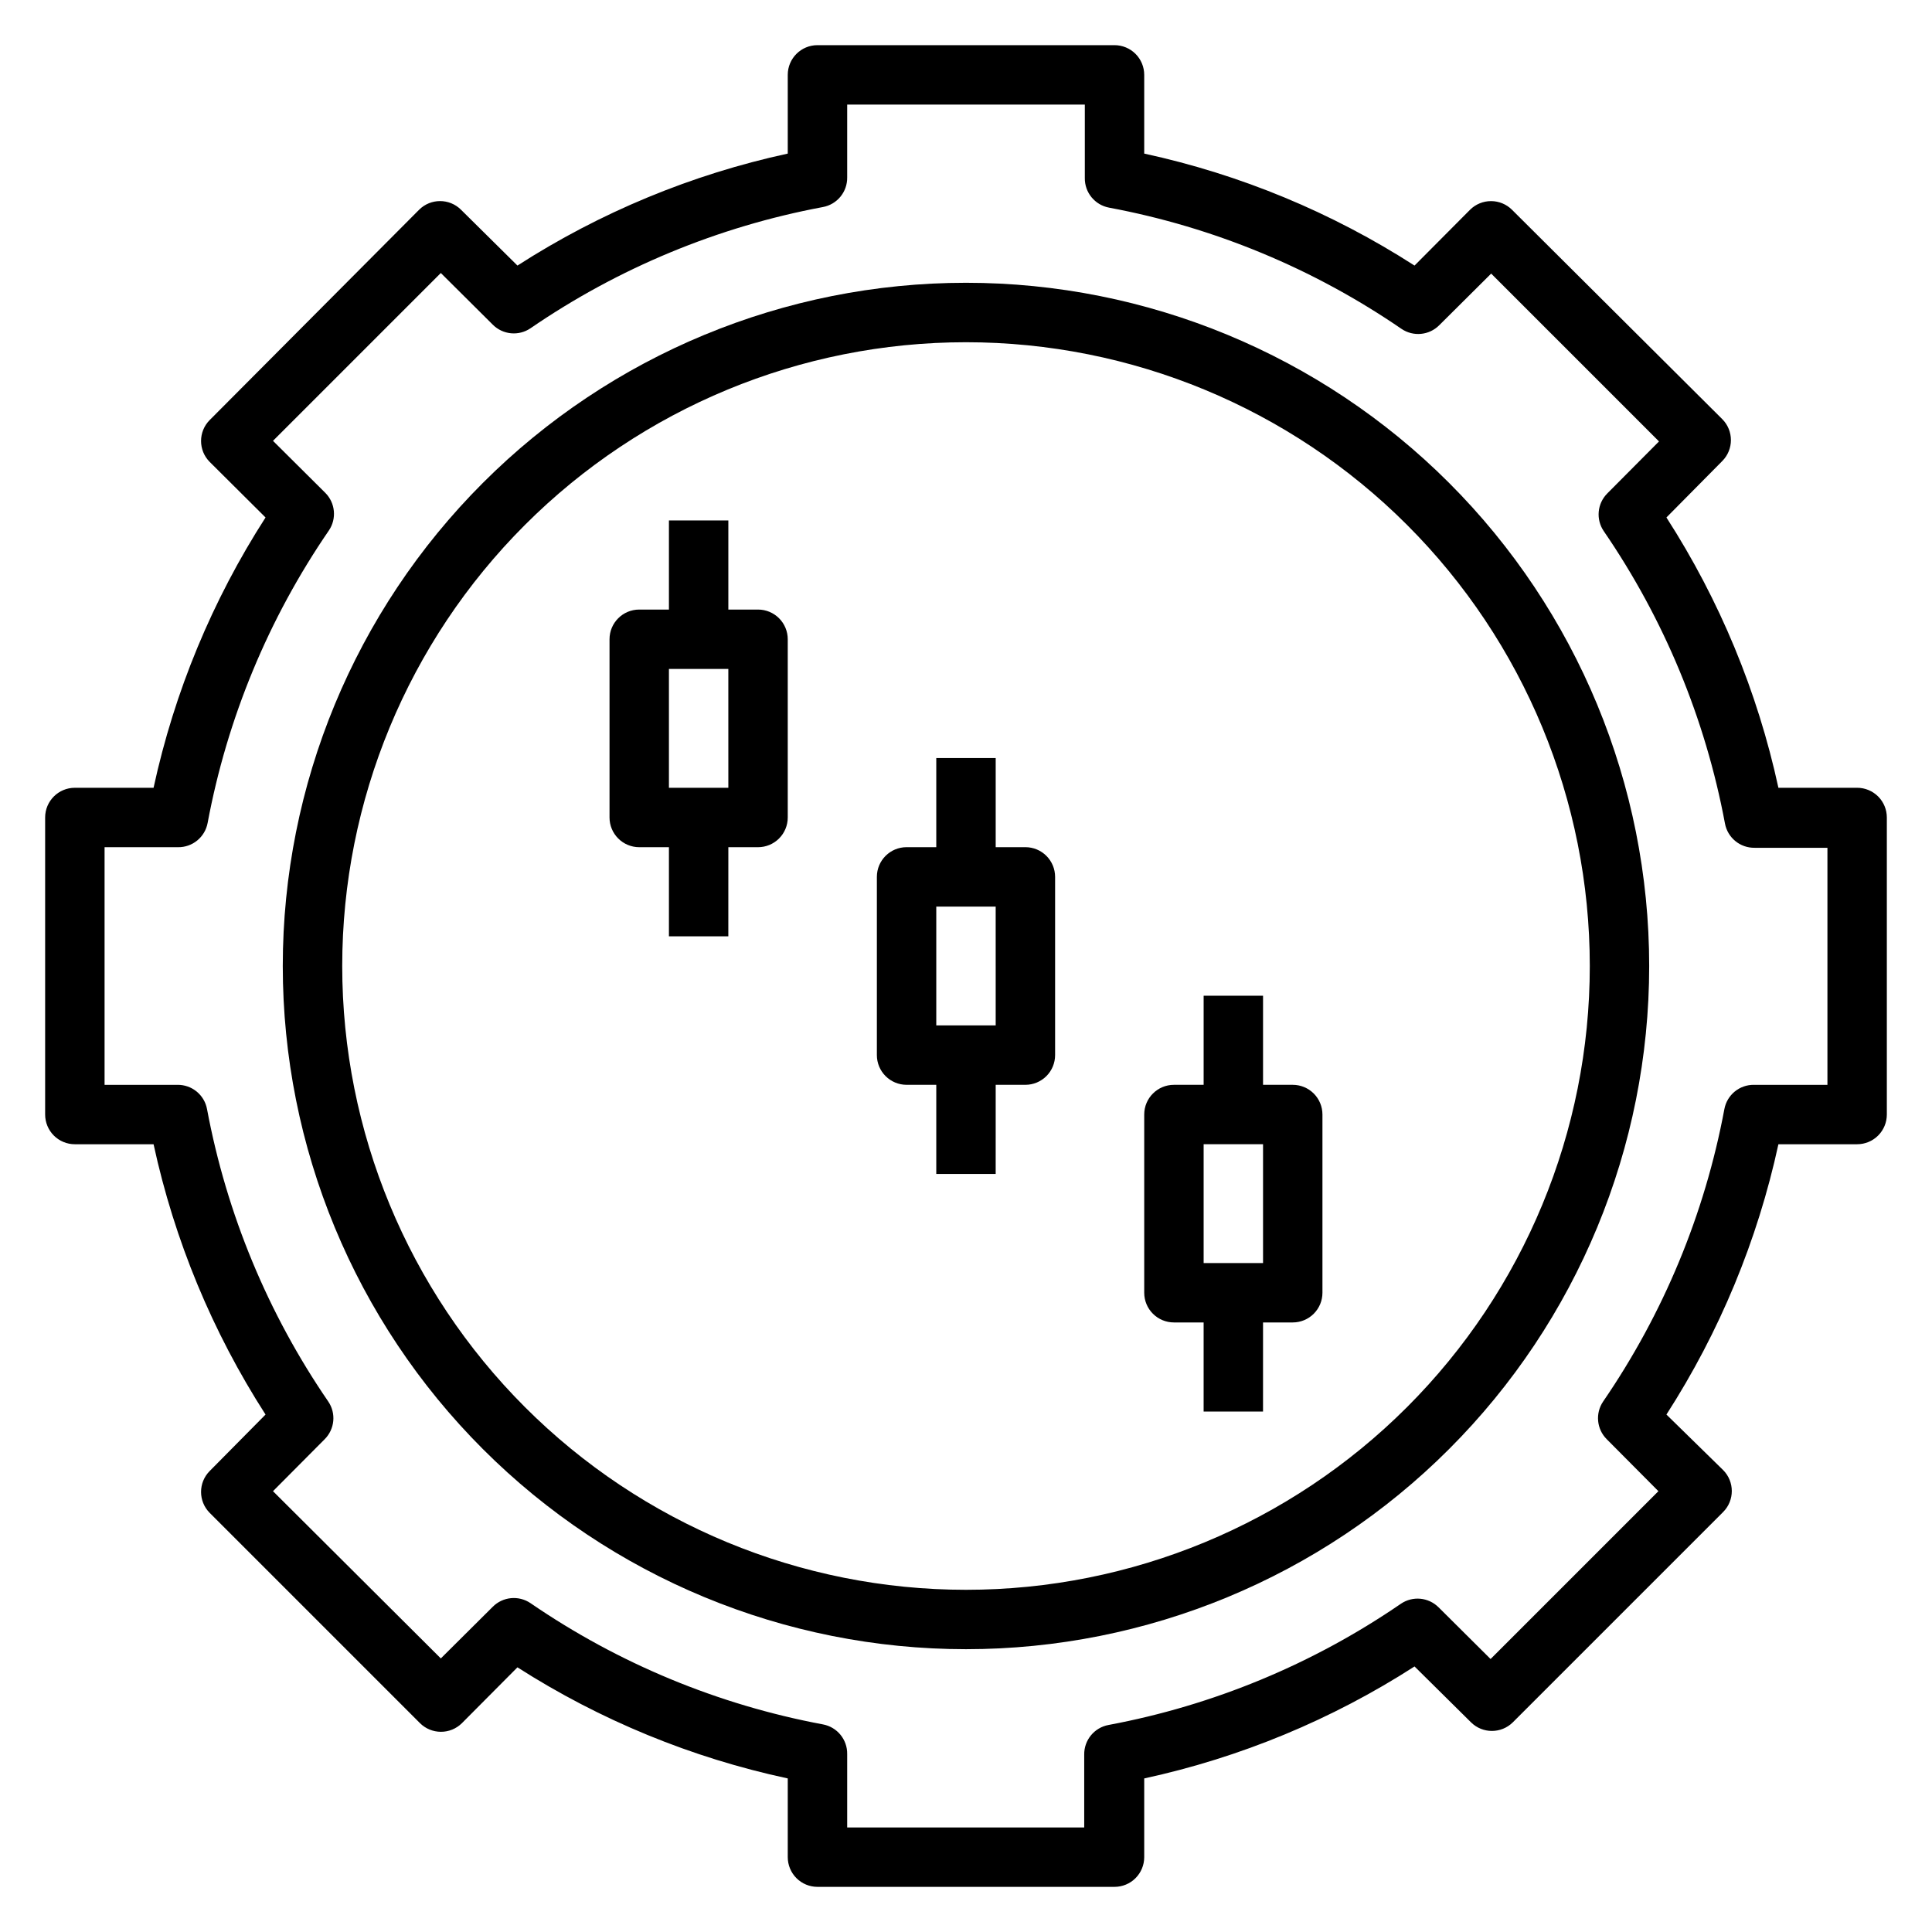
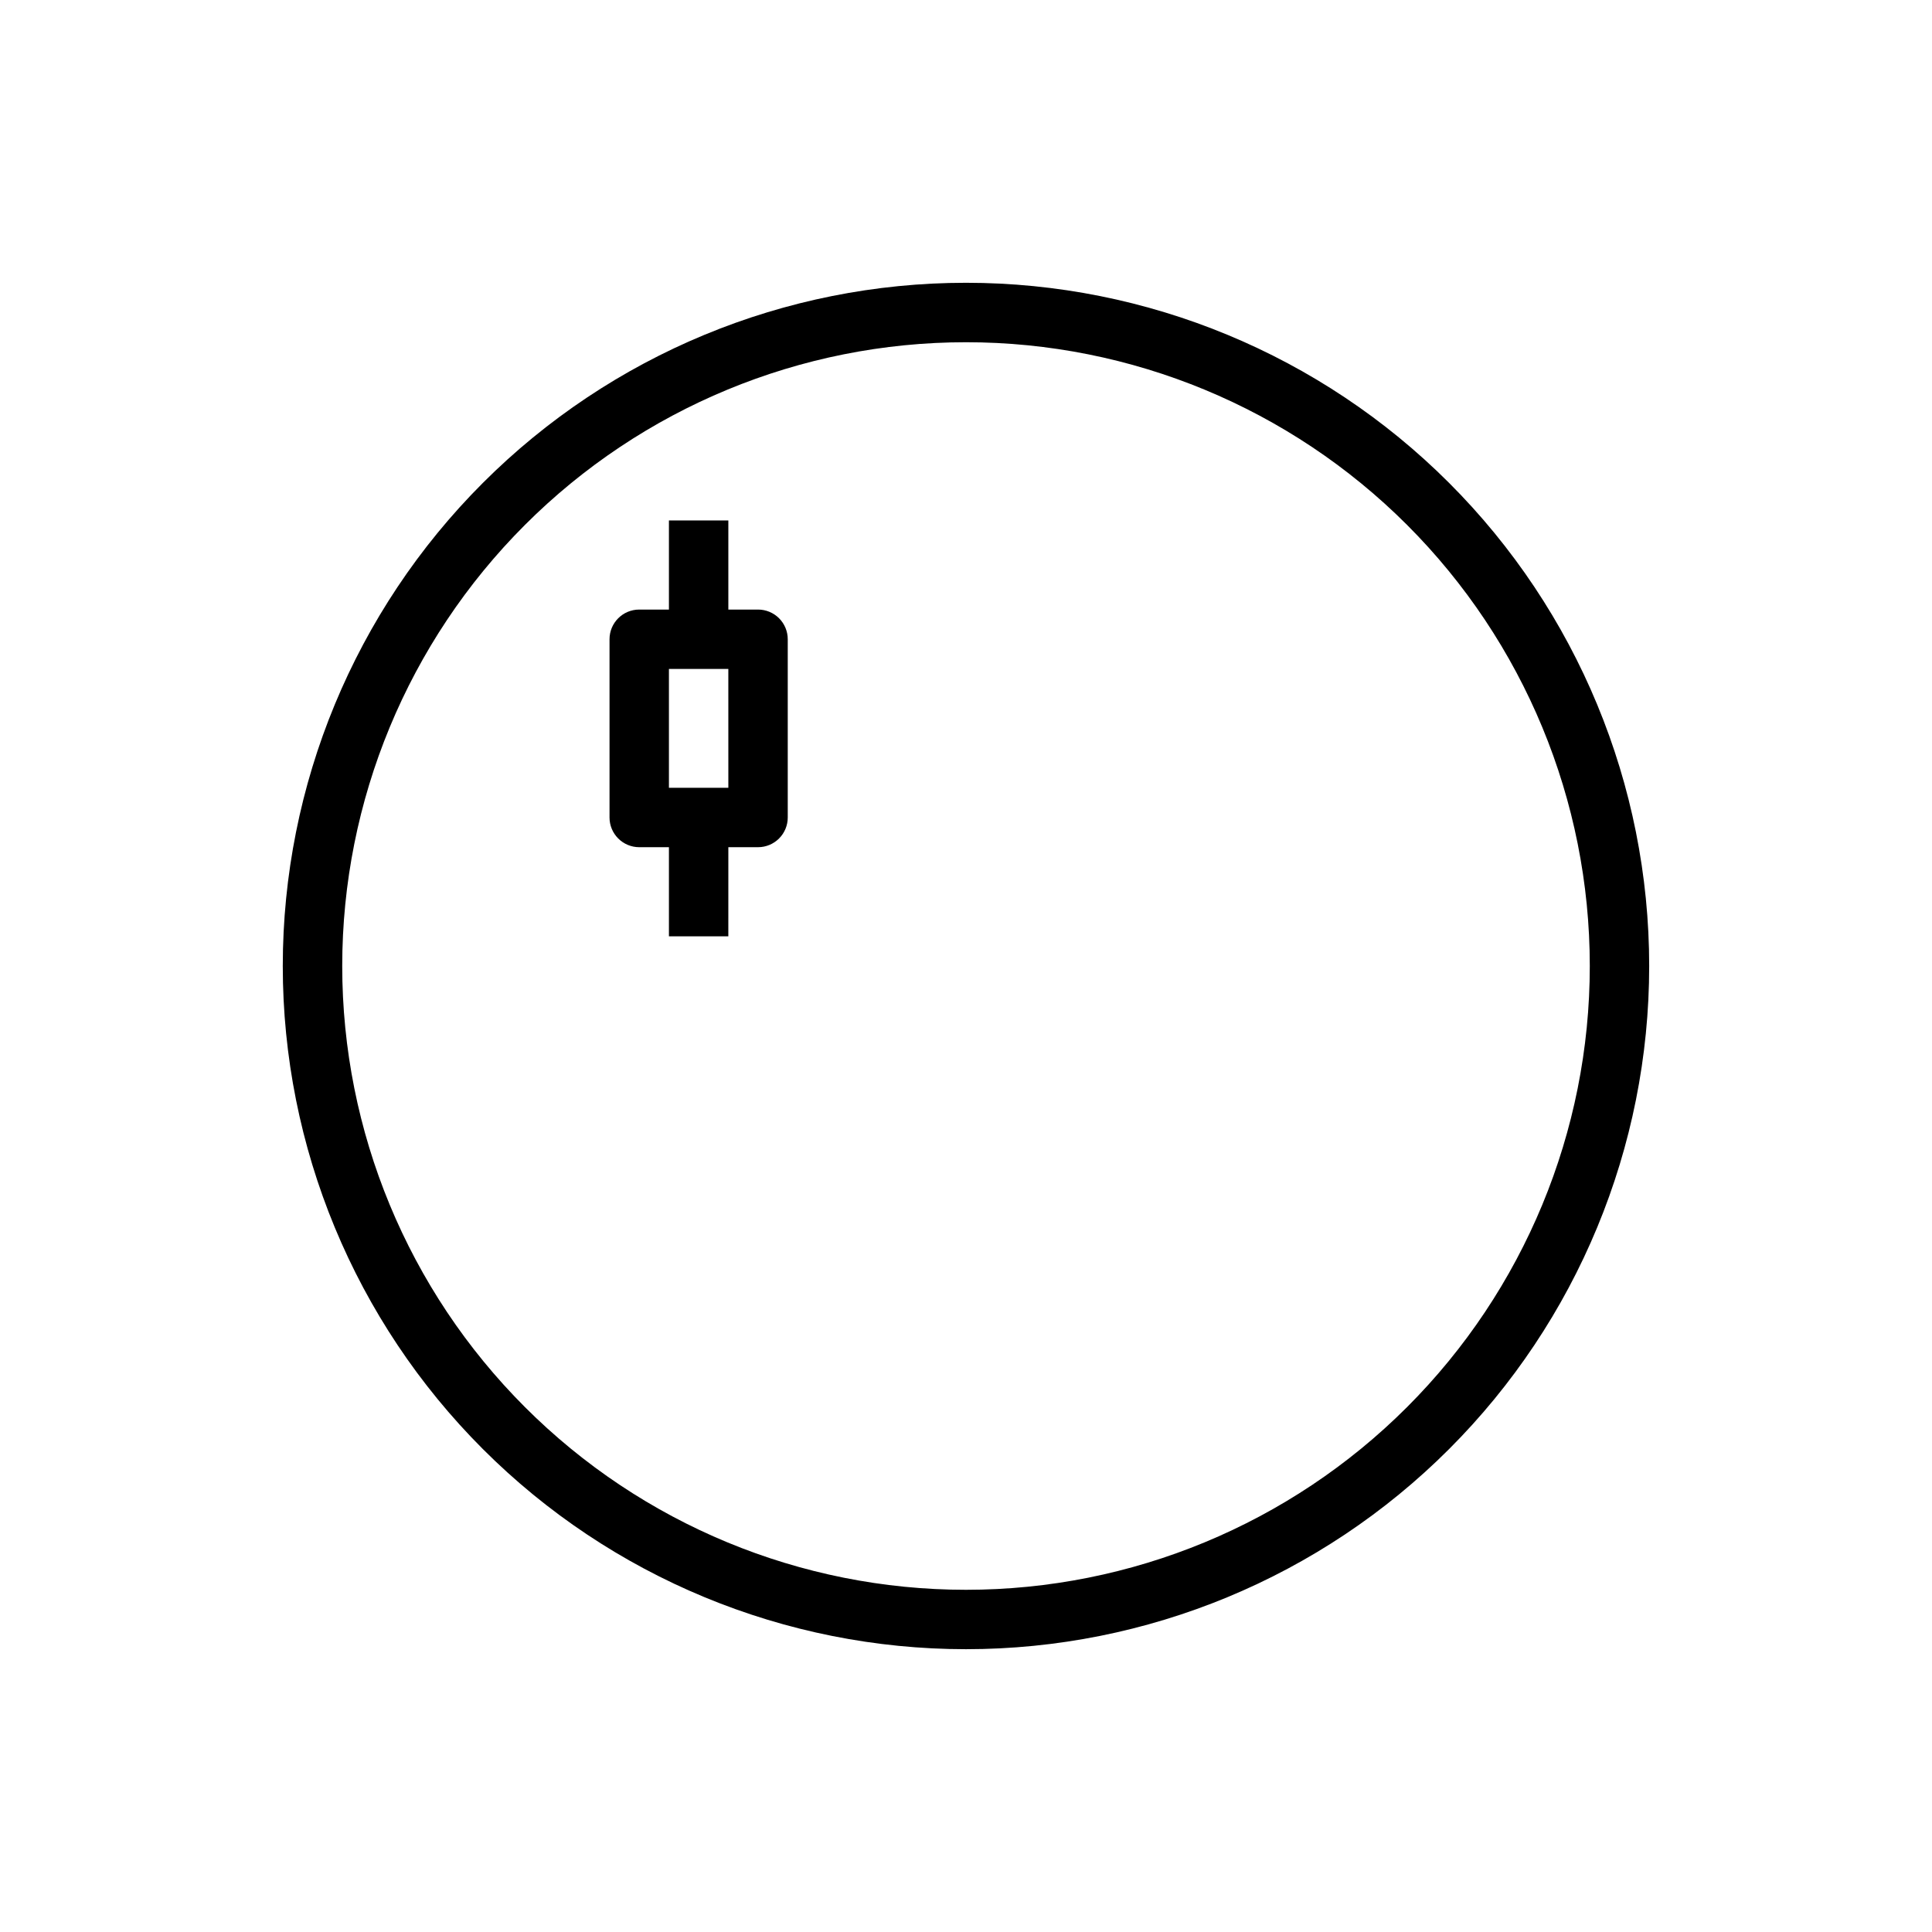
<svg xmlns="http://www.w3.org/2000/svg" fill="#000000" width="800px" height="800px" version="1.1" viewBox="144 144 512 512">
  <g>
-     <path d="m636.16 352.77h-20.863c-5.523-25.461-15.574-49.727-29.676-71.633l14.801-14.957c3.051-3.07 3.051-8.031 0-11.102l-55.734-55.496c-1.469-1.457-3.445-2.277-5.512-2.285-2.094-0.012-4.102 0.809-5.59 2.285l-14.719 14.797c-21.91-14.098-46.176-24.152-71.637-29.676v-20.863c0-2.086-0.828-4.09-2.305-5.566-1.477-1.473-3.481-2.305-5.566-2.305h-78.723c-4.348 0-7.871 3.523-7.871 7.871v20.863c-25.461 5.523-49.727 15.578-71.633 29.676l-14.957-14.797c-3.07-3.055-8.031-3.055-11.102 0l-55.496 55.734c-3.055 3.07-3.055 8.027 0 11.098l14.797 14.723c-14.098 21.906-24.152 46.172-29.676 71.633h-20.863c-4.348 0-7.871 3.523-7.871 7.871v78.723c0 2.086 0.832 4.09 2.305 5.566 1.477 1.477 3.481 2.305 5.566 2.305h20.863c5.523 25.461 15.578 49.727 29.676 71.637l-14.797 14.957c-3.055 3.07-3.055 8.027 0 11.098l55.734 55.734c1.465 1.453 3.445 2.273 5.508 2.281 2.094 0.016 4.106-0.809 5.59-2.281l14.719-14.801h0.004c21.926 14.02 46.188 23.992 71.633 29.441v20.863c0 2.086 0.832 4.09 2.305 5.566 1.477 1.477 3.481 2.305 5.566 2.305h78.723c2.086 0 4.09-0.828 5.566-2.305 1.477-1.477 2.305-3.481 2.305-5.566v-20.863c25.461-5.523 49.727-15.574 71.637-29.676l14.957 14.801c3.07 3.051 8.027 3.051 11.098 0l55.734-55.734c3.051-3.07 3.051-8.031 0-11.102l-15.035-14.719c14.102-21.91 24.152-46.176 29.676-71.637h20.863c2.086 0 4.09-0.828 5.566-2.305 1.477-1.477 2.305-3.481 2.305-5.566v-78.723c0-2.086-0.828-4.09-2.305-5.566-1.477-1.473-3.481-2.305-5.566-2.305zm-7.871 78.723h-19.445c-3.852-0.066-7.18 2.668-7.871 6.453-5.195 27.777-16.137 54.16-32.121 77.461-2.125 3.125-1.73 7.324 0.945 9.996l13.699 13.777-44.477 44.477-13.777-13.699v0.004c-2.672-2.676-6.871-3.074-9.996-0.945-23.305 15.984-49.688 26.922-77.461 32.117-3.789 0.691-6.519 4.023-6.457 7.871v19.289h-62.816v-19.445c0.062-3.852-2.668-7.18-6.457-7.871-27.773-5.195-54.16-16.137-77.461-32.121-3.125-2.125-7.324-1.73-9.996 0.945l-13.777 13.699-44.477-44.32 13.699-13.777c2.676-2.672 3.07-6.871 0.941-9.996-15.98-23.301-26.922-49.684-32.117-77.461-0.691-3.785-4.019-6.519-7.871-6.453h-19.285v-62.977h19.441c3.852 0.062 7.18-2.668 7.875-6.457 5.191-27.773 16.133-54.16 32.117-77.461 2.125-3.125 1.73-7.324-0.945-9.996l-13.855-13.777 44.477-44.477 13.777 13.699c2.672 2.676 6.871 3.07 9.996 0.941 23.301-15.98 49.688-26.922 77.461-32.117 3.789-0.691 6.519-4.019 6.457-7.871v-19.285h62.977v19.441c-0.066 3.852 2.668 7.18 6.453 7.875 27.777 5.191 54.16 16.133 77.461 32.117 3.125 2.125 7.324 1.73 9.996-0.945l13.777-13.699 44.477 44.477-13.699 13.777h0.004c-2.676 2.672-3.074 6.871-0.945 10 15.984 23.301 26.922 49.684 32.117 77.457 0.691 3.789 4.023 6.519 7.871 6.457h19.289z" />
    <path d="m400 218.94c-48.02 0-94.074 19.074-128.03 53.031-33.957 33.953-53.031 80.008-53.031 128.03s19.074 94.07 53.031 128.02c33.953 33.957 80.008 53.031 128.03 53.031s94.07-19.074 128.02-53.031c33.957-33.953 53.031-80.004 53.031-128.02s-19.074-94.074-53.031-128.03c-33.953-33.957-80.004-53.031-128.02-53.031zm0 346.37v0.004c-43.844 0-85.895-17.418-116.89-48.422-31.004-31-48.418-73.047-48.418-116.89s17.414-85.895 48.418-116.89c31-31.004 73.051-48.418 116.89-48.418s85.891 17.414 116.89 48.418c31.004 31 48.422 73.051 48.422 116.89s-17.418 85.891-48.422 116.89c-31 31.004-73.047 48.422-116.89 48.422z" />
-     <path d="m415.74 368.51h-7.871v-23.617h-15.746v23.617h-7.871c-4.348 0-7.871 3.523-7.871 7.871v47.23c0 2.09 0.828 4.09 2.305 5.566 1.477 1.477 3.481 2.309 5.566 2.309h7.871v23.617h15.742l0.004-23.617h7.871c2.09 0 4.09-0.832 5.566-2.309 1.477-1.477 2.305-3.477 2.305-5.566v-47.23c0-2.09-0.828-4.09-2.305-5.566-1.477-1.477-3.477-2.305-5.566-2.305zm-7.871 47.23h-15.746v-31.488h15.742z" />
-     <path d="m486.59 431.49h-7.871v-23.617h-15.742v23.617h-7.875c-4.348 0-7.871 3.523-7.871 7.871v47.23c0 2.09 0.828 4.09 2.305 5.566 1.477 1.477 3.481 2.305 5.566 2.305h7.871v23.617h15.742l0.004-23.617h7.871c2.09 0 4.09-0.828 5.566-2.305s2.305-3.477 2.305-5.566v-47.23c0-2.09-0.828-4.09-2.305-5.566-1.477-1.477-3.477-2.305-5.566-2.305zm-7.871 47.23h-15.742v-31.488h15.742z" />
    <path d="m344.89 305.54h-7.871v-23.617h-15.746v23.617h-7.871c-4.348 0-7.871 3.523-7.871 7.871v47.23c0 2.09 0.828 4.09 2.305 5.566 1.477 1.477 3.481 2.309 5.566 2.309h7.871v23.617h15.742l0.004-23.617h7.871c2.086 0 4.09-0.832 5.566-2.309 1.477-1.477 2.305-3.477 2.305-5.566v-47.23c0-2.086-0.828-4.09-2.305-5.566-1.477-1.477-3.481-2.305-5.566-2.305zm-7.871 47.23h-15.746v-31.488h15.742z" />
  </g>
</svg>